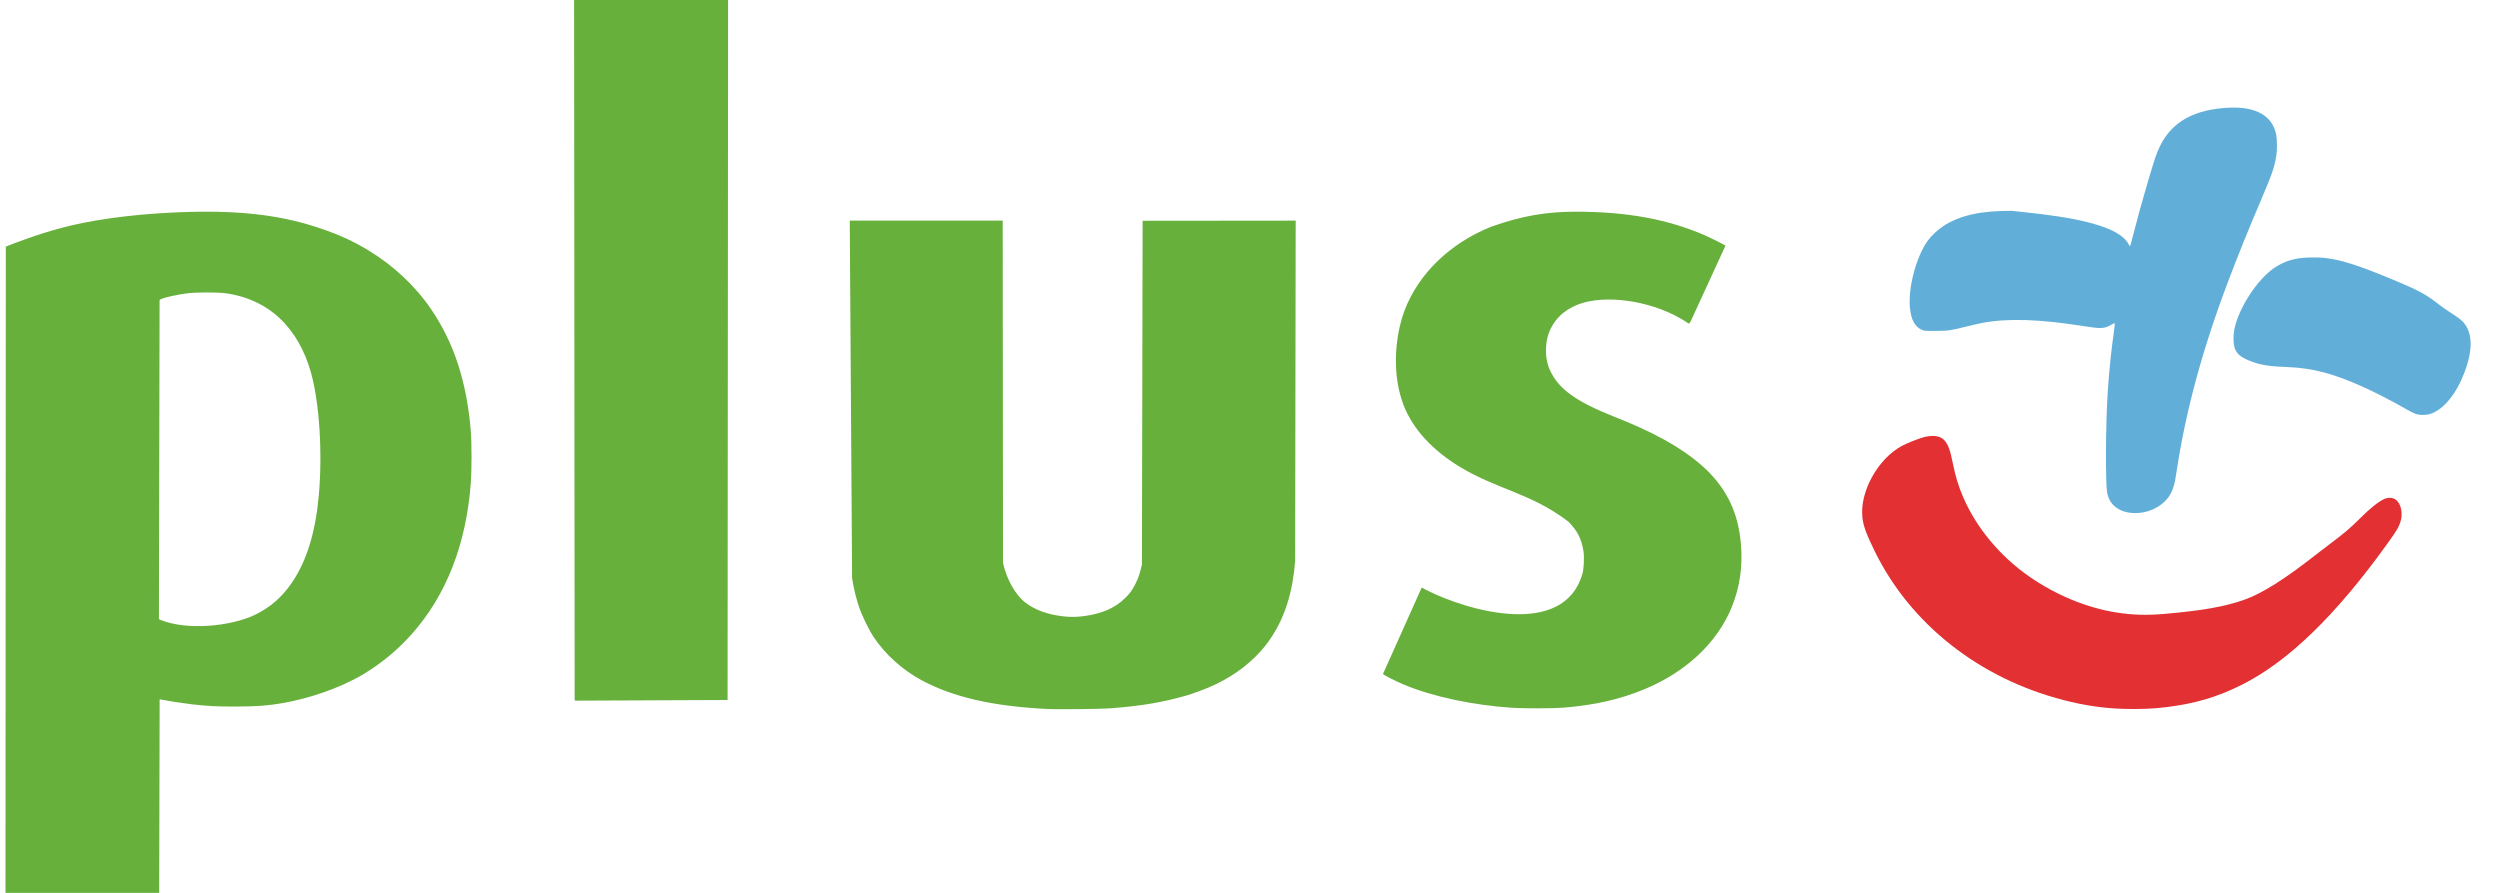
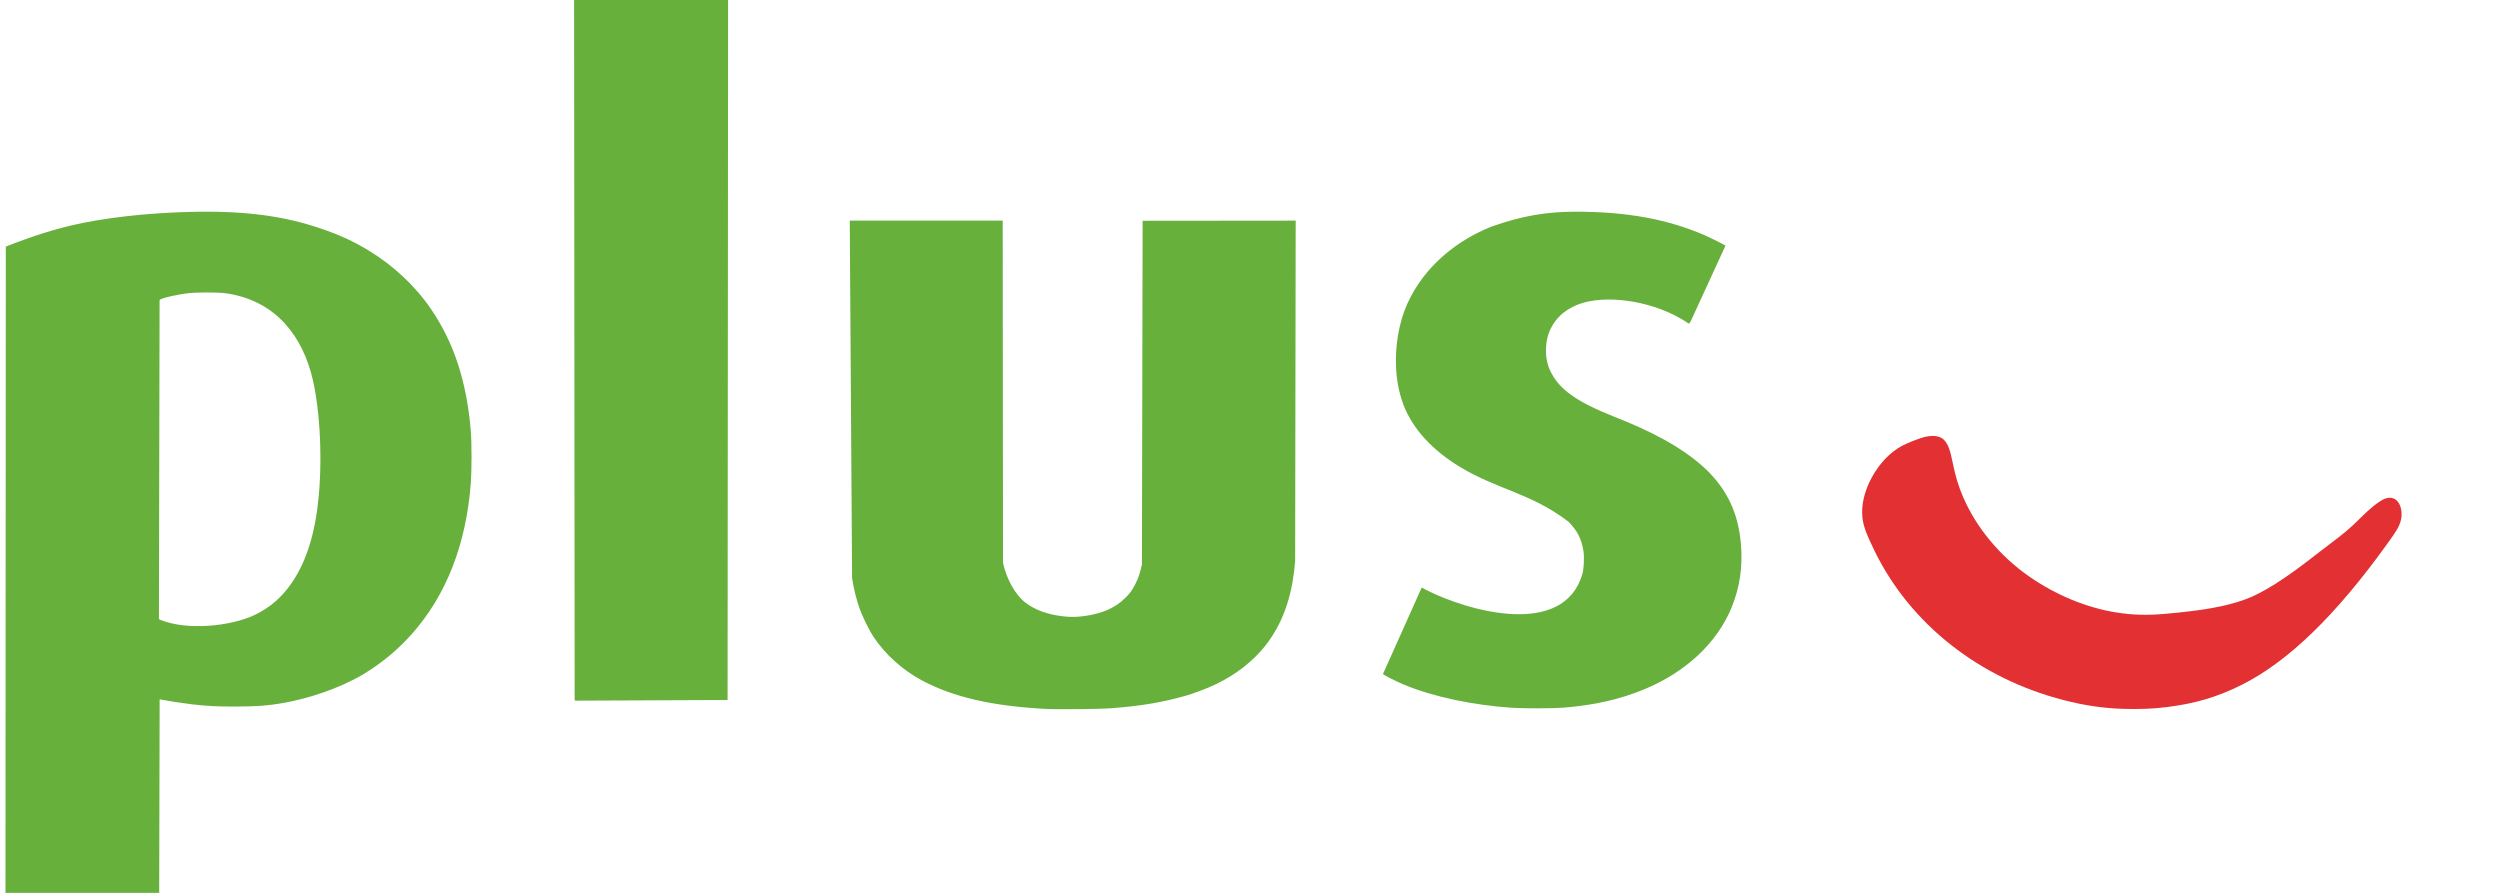
<svg xmlns="http://www.w3.org/2000/svg" width="84" height="30" viewBox="0 0 84 30" fill="none">
-   <path d="M70.798 16.547C70.74 16.182 70.752 14.216 70.818 13.195C70.865 12.479 70.937 11.773 71.025 11.163C71.048 11.006 71.061 10.871 71.054 10.863C71.047 10.856 70.995 10.877 70.94 10.911C70.72 11.043 70.592 11.051 70.049 10.964C68.537 10.722 67.463 10.687 66.599 10.851C66.494 10.871 66.256 10.926 66.07 10.972C65.528 11.108 65.452 11.119 65.028 11.119C64.675 11.12 64.65 11.118 64.568 11.08C64.34 10.975 64.218 10.753 64.176 10.368C64.102 9.689 64.377 8.638 64.774 8.085C64.885 7.929 65.118 7.711 65.293 7.597C65.85 7.234 66.558 7.077 67.604 7.085C68.57 7.193 71.062 7.388 71.51 8.185C71.536 8.242 71.563 8.28 71.571 8.271C71.579 8.263 71.63 8.076 71.685 7.856C71.815 7.339 71.97 6.776 72.175 6.085C72.406 5.303 72.468 5.123 72.583 4.893C72.988 4.083 73.736 3.671 74.898 3.618C75.799 3.576 76.347 3.887 76.479 4.514C76.511 4.665 76.515 5.04 76.486 5.221C76.422 5.621 76.344 5.847 75.954 6.761C75.58 7.634 75.223 8.514 74.886 9.401C73.998 11.739 73.428 13.846 73.119 15.931C73.075 16.23 73.032 16.389 72.953 16.549C72.524 17.423 70.965 17.519 70.798 16.547ZM81.148 13.9C81.091 13.879 80.969 13.818 80.879 13.765C80.491 13.538 79.845 13.202 79.455 13.025C78.432 12.56 77.717 12.368 76.886 12.335C76.284 12.312 76.005 12.272 75.709 12.168C75.335 12.036 75.171 11.917 75.096 11.723C75.037 11.574 75.03 11.283 75.079 11.046C75.226 10.331 75.868 9.357 76.438 8.986C76.781 8.763 77.106 8.668 77.583 8.651C78.341 8.625 78.923 8.78 80.436 9.41C81.215 9.734 81.507 9.889 81.87 10.17C82.077 10.331 82.188 10.408 82.531 10.632C82.614 10.685 82.715 10.768 82.757 10.814C83.08 11.173 83.098 11.73 82.812 12.498C82.544 13.218 82.119 13.745 81.683 13.899C81.521 13.956 81.297 13.956 81.148 13.9Z" fill="#61AFD8" />
  <path d="M0.195 8.286C1.052 7.95 1.849 7.681 2.774 7.492C3.977 7.25 5.328 7.146 6.382 7.12C8.187 7.075 9.507 7.244 10.792 7.683C11.414 7.895 11.864 8.102 12.365 8.404C13.221 8.921 13.954 9.608 14.492 10.399C15.254 11.519 15.679 12.824 15.818 14.47C15.852 14.869 15.852 15.811 15.818 16.25C15.66 18.29 14.996 19.992 13.853 21.285C13.371 21.831 12.826 22.283 12.19 22.665C11.38 23.142 10.37 23.466 9.531 23.619C9 23.711 8.637 23.738 7.927 23.74C7.268 23.741 7.023 23.729 6.426 23.662C5.935 23.598 5.738 23.566 5.364 23.497L5.349 30H0.184L0.195 8.286ZM8.547 20.668C9.067 20.423 9.488 20.056 9.822 19.557C10.313 18.825 10.602 17.876 10.713 16.632C10.84 15.221 10.731 13.521 10.451 12.528C10.028 11.012 9.021 10.023 7.502 9.844C7.295 9.821 6.628 9.822 6.389 9.845C5.979 9.885 5.41 10.016 5.362 10.081L5.34 20.798L5.385 20.827C6.289 21.192 7.726 21.048 8.547 20.668ZM35.132 23.819C33.332 23.724 32.019 23.421 30.969 22.857C30.316 22.506 29.754 21.999 29.343 21.389C29.219 21.204 28.977 20.712 28.886 20.459C28.782 20.172 28.683 19.772 28.63 19.427L28.552 7.413H33.691L33.701 18.915C33.82 19.444 34.102 19.977 34.453 20.248C34.79 20.502 35.21 20.653 35.743 20.711C35.976 20.736 36.171 20.734 36.408 20.703C37.009 20.624 37.443 20.44 37.779 20.12C37.945 19.963 38.039 19.838 38.14 19.641C38.27 19.385 38.309 19.223 38.369 18.967L38.392 7.418L43.535 7.413L43.517 18.846C43.441 19.86 43.183 20.7 42.74 21.38C42.567 21.646 42.419 21.828 42.181 22.066C41.699 22.547 41.072 22.936 40.353 23.201C40.029 23.32 39.991 23.334 39.833 23.378C39.048 23.601 38.361 23.717 37.363 23.795C36.963 23.826 35.557 23.842 35.132 23.819L35.132 23.819ZM50.818 23.782C49.492 23.696 48.152 23.41 47.181 23.007C46.916 22.898 46.469 22.67 46.469 22.645L47.754 19.775C47.754 19.733 47.797 19.745 47.909 19.817C49.329 20.54 52.551 21.454 53.173 19.272C53.218 19.101 53.235 18.715 53.206 18.529C53.138 18.099 53.004 17.837 52.694 17.524C51.444 16.573 50.331 16.454 49.064 15.695C48.125 15.125 47.484 14.427 47.165 13.626C46.766 12.594 46.861 11.336 47.188 10.445C47.655 9.205 48.71 8.18 50.097 7.62C51.141 7.25 51.959 7.112 52.962 7.113C54.673 7.115 56.04 7.366 57.282 7.906C57.472 7.989 57.947 8.227 57.976 8.254L56.804 10.803C56.778 10.866 56.728 10.89 56.704 10.851C56.69 10.83 56.41 10.665 56.252 10.586C55.129 10.023 53.664 9.898 52.87 10.297C52.513 10.477 52.292 10.688 52.118 11.014C51.898 11.428 51.885 12.029 52.087 12.457C52.378 13.076 52.953 13.489 54.233 14C55.343 14.435 56.499 14.986 57.346 15.792C58.044 16.48 58.399 17.241 58.492 18.247C58.563 19.019 58.462 19.727 58.183 20.408C57.694 21.603 56.637 22.591 55.232 23.167C54.417 23.501 53.59 23.689 52.555 23.776C52.213 23.805 51.215 23.808 50.818 23.782ZM19.308 23.485L19.29 0H24.464L24.447 23.52L19.318 23.542L19.308 23.485Z" fill="#66B03B" />
  <path d="M71.331 23.817C70.671 23.797 70.045 23.705 69.342 23.524C66.505 22.796 64.186 20.967 62.988 18.516C62.709 17.945 62.614 17.688 62.579 17.407C62.47 16.538 63.101 15.397 63.926 14.971C64.098 14.882 64.414 14.756 64.62 14.695C64.876 14.625 65.166 14.614 65.328 14.79C65.459 14.934 65.523 15.109 65.617 15.576C65.704 16.006 65.805 16.337 65.957 16.692C66.398 17.724 67.196 18.685 68.179 19.369C69.078 19.995 70.116 20.423 71.115 20.58C71.665 20.666 72.13 20.679 72.749 20.625C74.021 20.514 74.781 20.378 75.427 20.145C76.016 19.934 76.796 19.44 77.823 18.631C77.923 18.552 78.126 18.396 78.275 18.285C78.764 17.919 78.968 17.746 79.291 17.423C79.635 17.078 79.899 16.867 80.115 16.763C80.609 16.573 80.757 17.143 80.672 17.471C80.609 17.7 80.554 17.796 80.212 18.272C78.475 20.687 76.881 22.231 75.318 23.012C74.502 23.42 73.777 23.635 72.806 23.758C72.357 23.815 71.882 23.834 71.331 23.817Z" fill="#E23033" />
</svg>